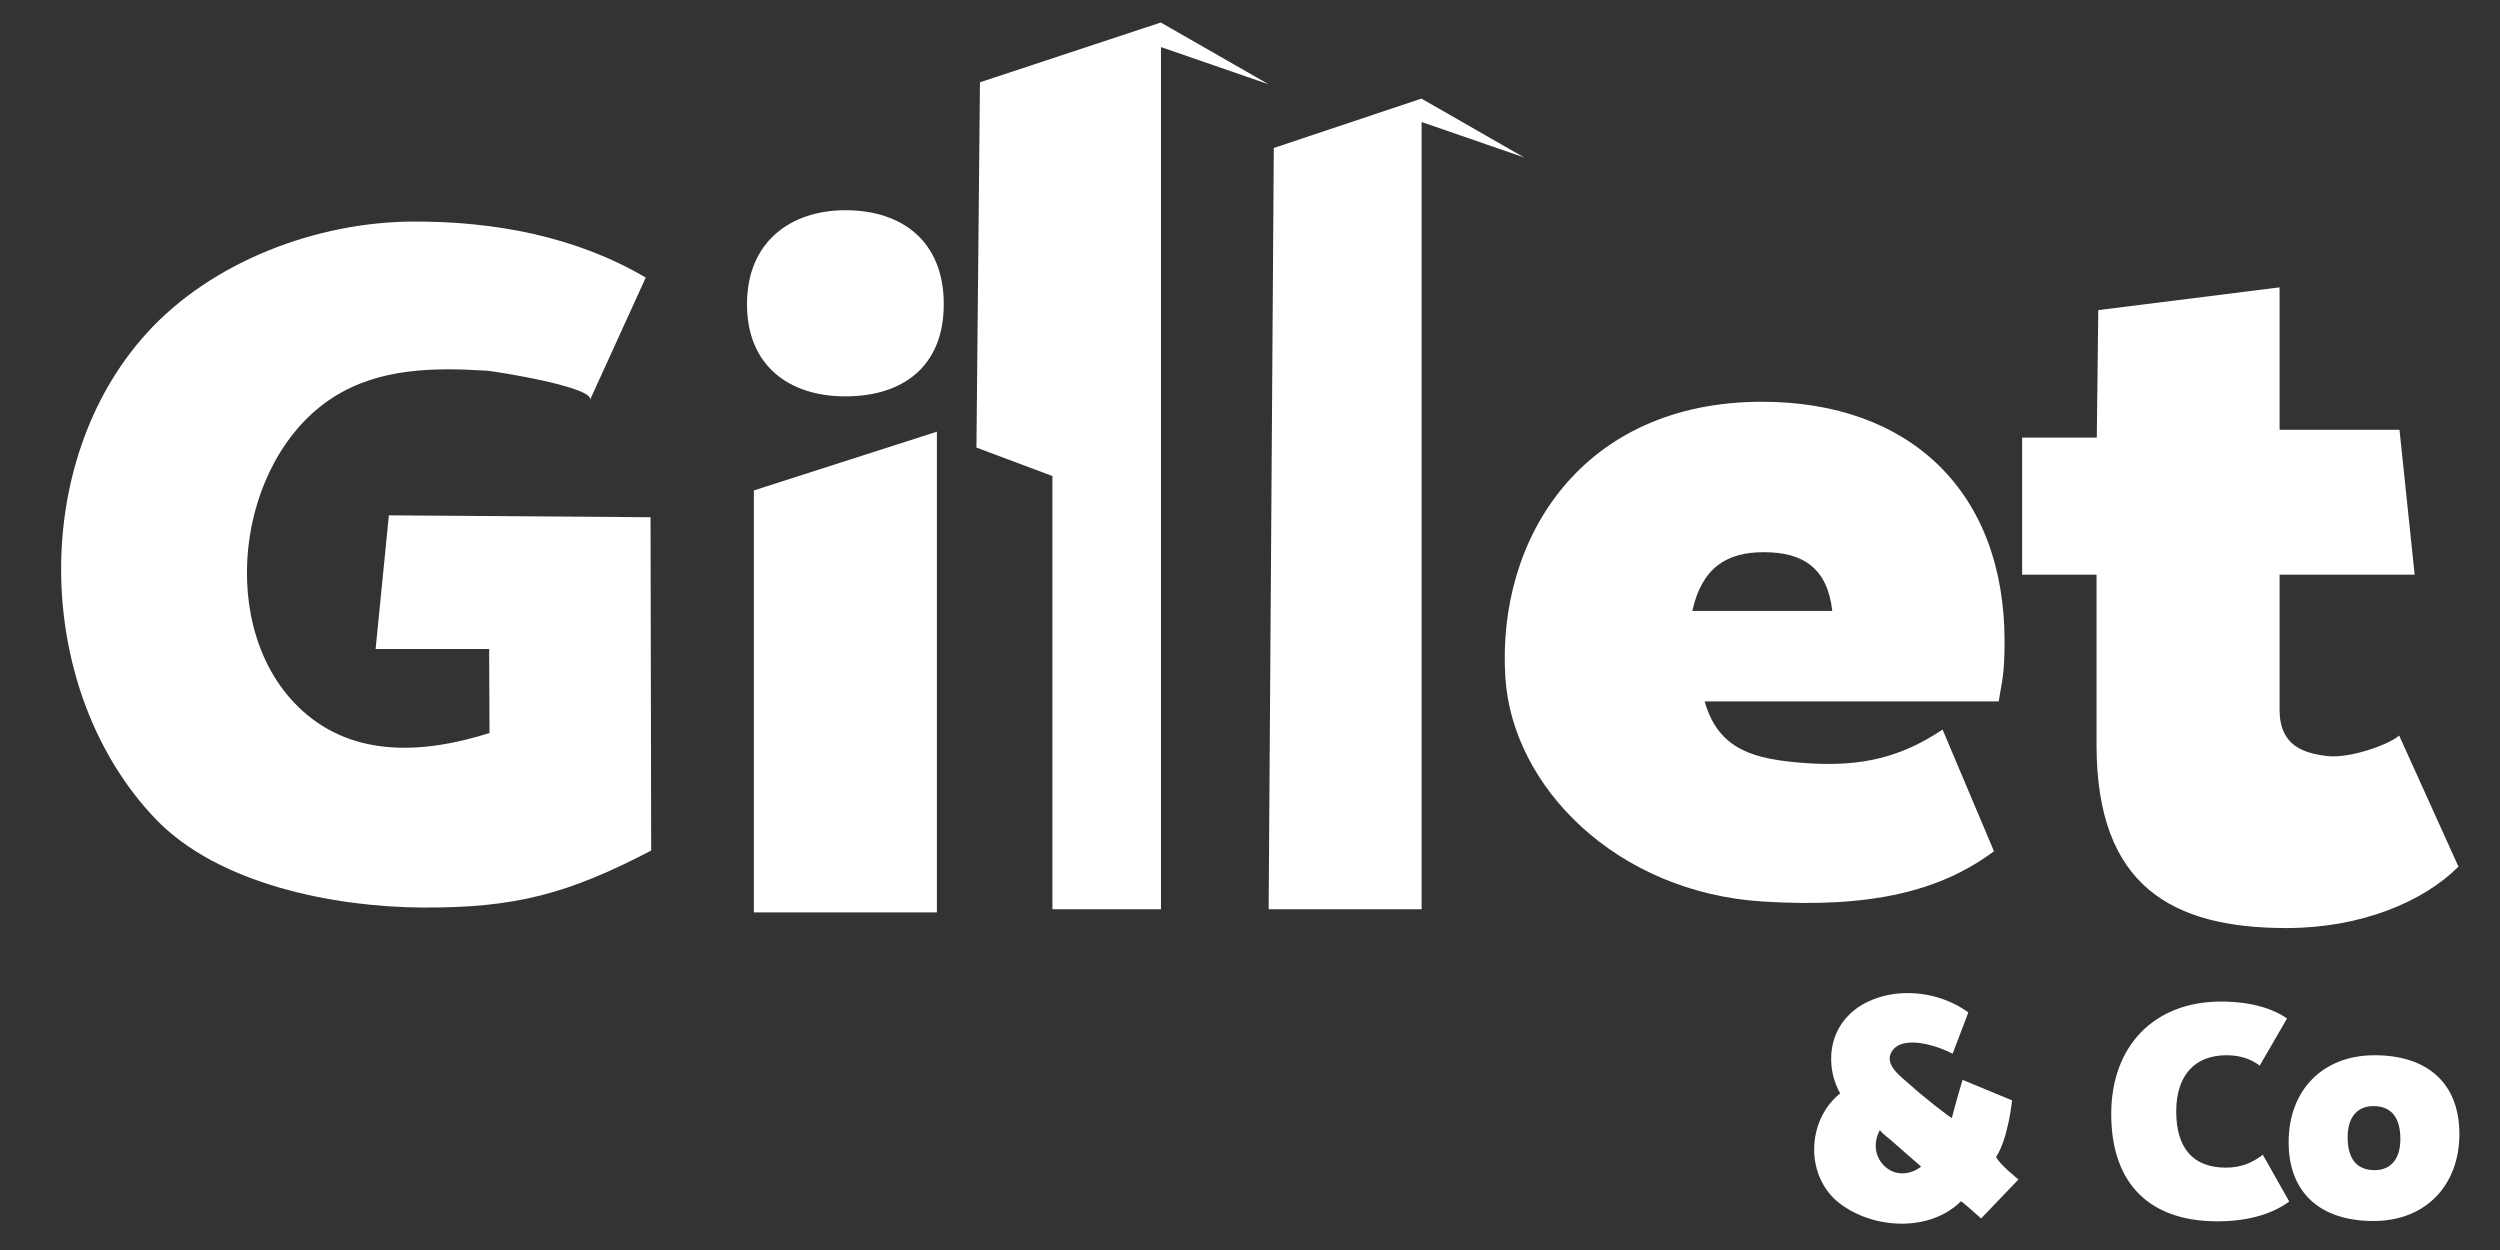
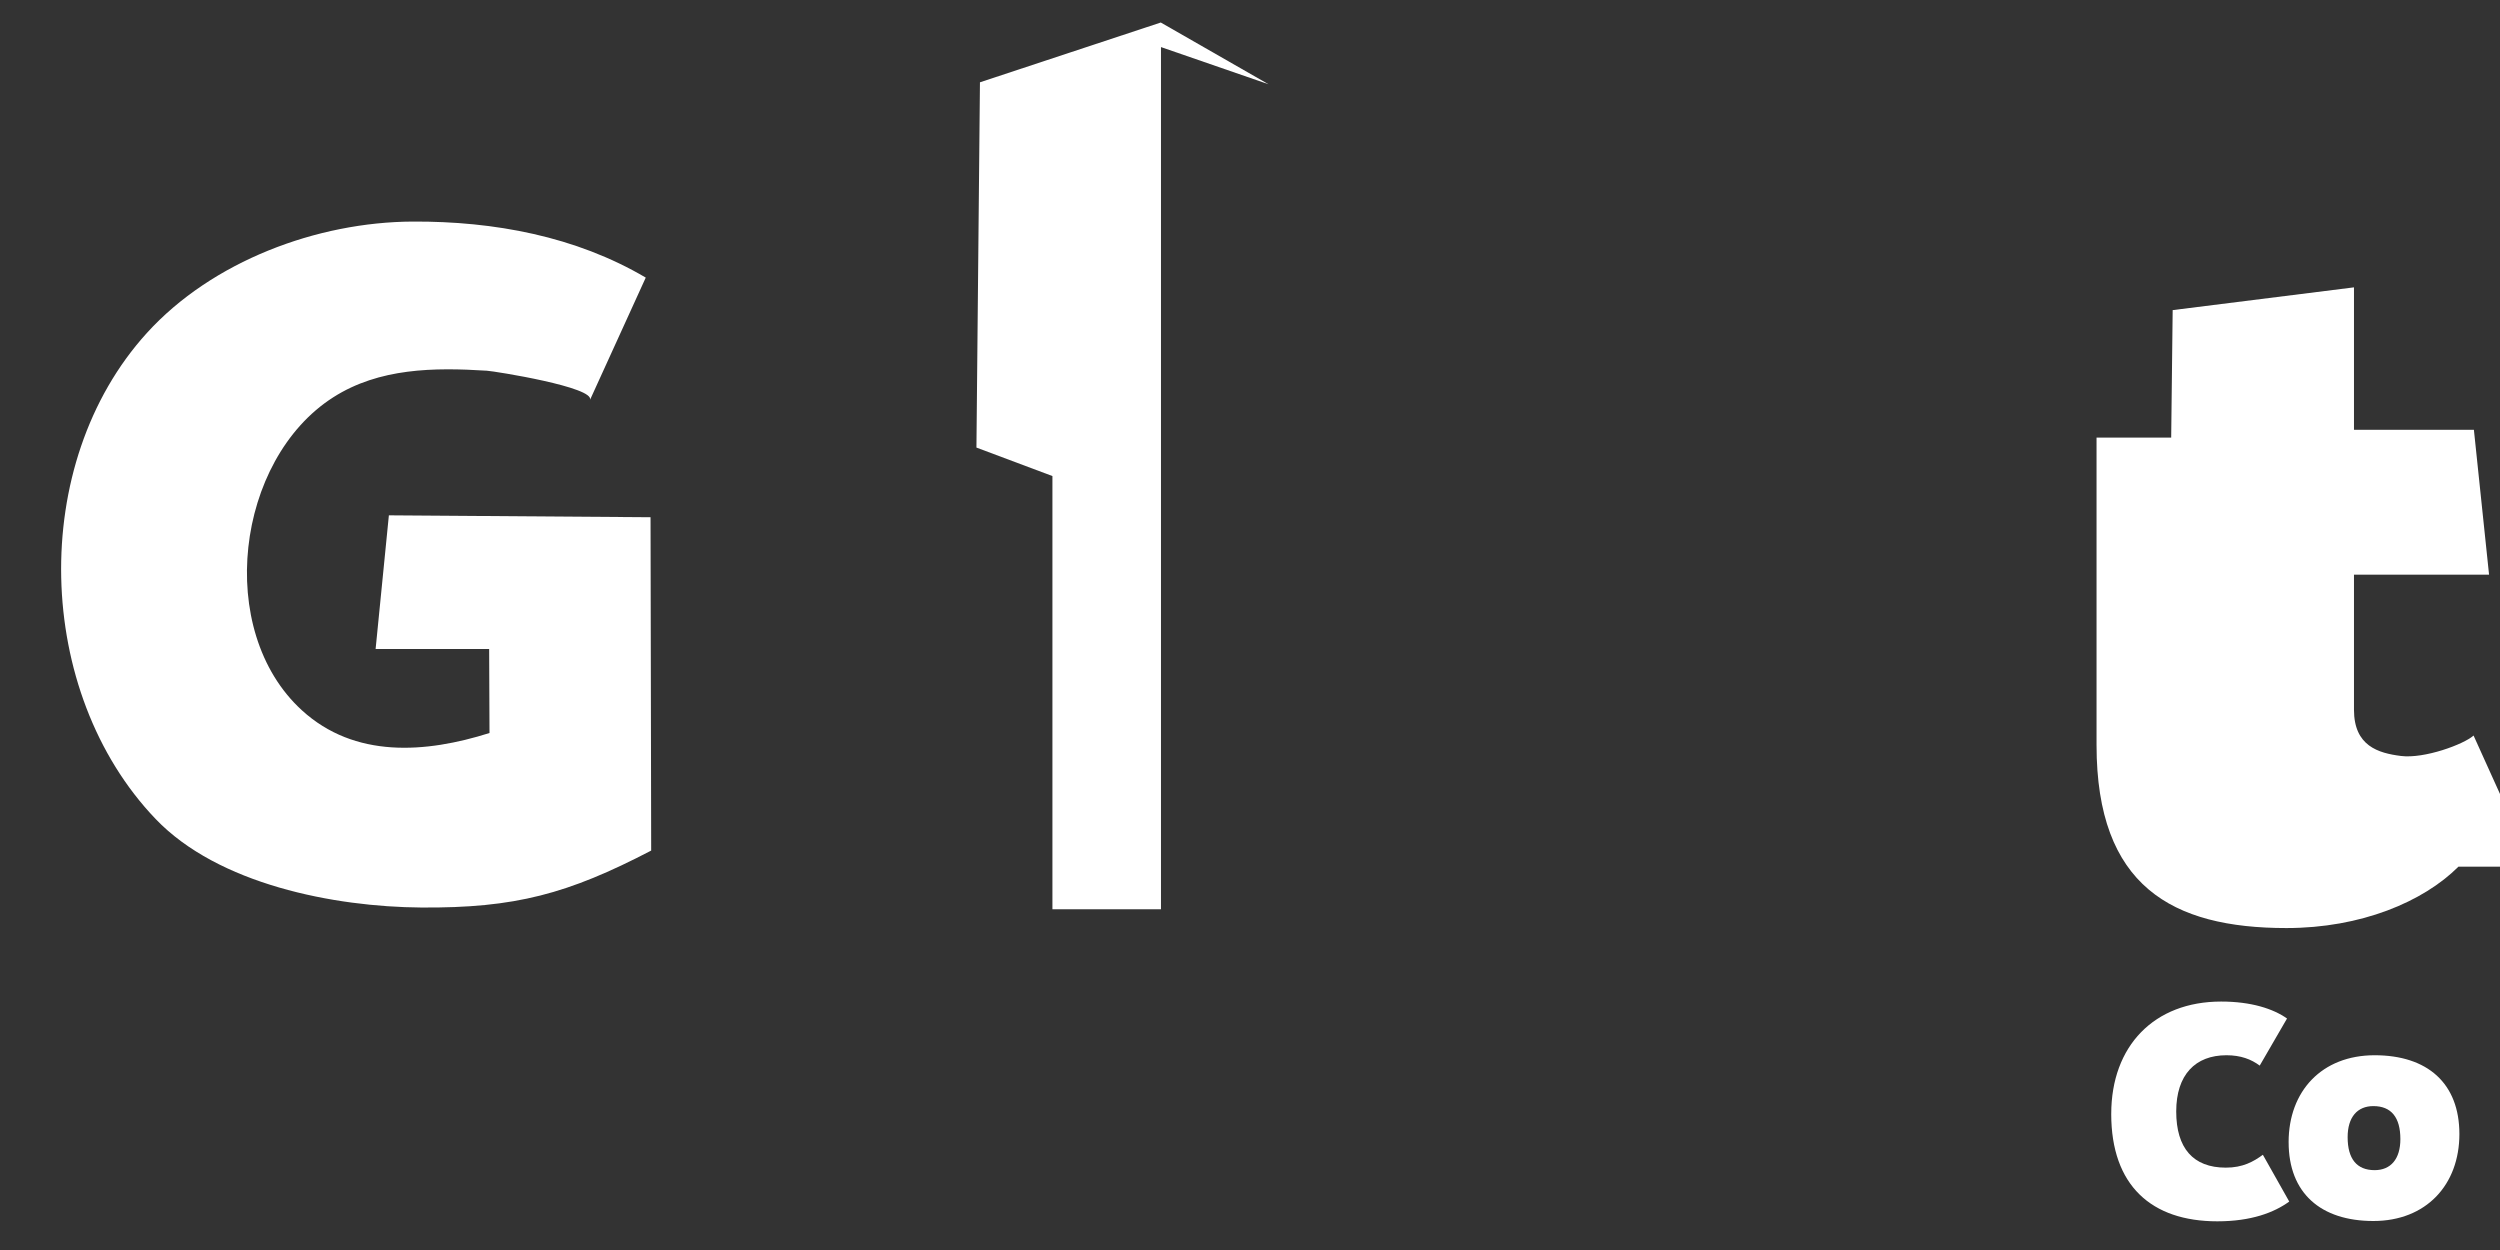
<svg xmlns="http://www.w3.org/2000/svg" id="Calque_1" version="1.1" viewBox="0 0 1417.32 708.66">
  <rect x="0" y="0" width="1417.32" height="708.66" fill="#333333" stroke="none" />
  <defs>
    <style>
      .st0 {
        fill: #fff;
      }
    </style>
  </defs>
  <g>
    <path class="st0" d="M368.81,293.23c.12,63,.24,125.99.36,188.99-47.18,24.56-77.14,32.66-130.34,32.28-49.5-.36-115.17-13.16-150.61-50.2-68.72-71.82-72.34-201.36-4.95-275.53,36.99-40.7,96.48-62.92,150.78-63.16,46.09-.21,92.33,8.36,132.04,31.77-10.55,23.15-21.1,46.3-31.65,69.44,3.31-7.26-53.98-16.38-58.46-16.66-29.92-1.88-60.98-1.59-87.09,15.1-55.18,35.27-67.2,132.26-17.72,177.44,29.96,27.36,70.14,24.31,106.34,12.86-.07-15.87-.13-31.74-.2-47.62-21.46,0-42.92,0-64.37,0,2.51-25.26,5.02-50.53,7.52-75.79,49.45.36,98.89.72,148.34,1.08Z" />
-     <path class="st0" d="M423.49,172.45c0-35.68,25.13-53.27,55.78-53.27,32.16,0,55.78,17.59,55.78,53.27s-23.62,52.26-55.78,52.26-55.78-17.59-55.78-52.26ZM427.38,278.04l103.77-33.31v272.54h-103.77v-239.23Z" />
-     <path class="st0" d="M1101.3,413.6l29.14,68.99c-30.52,22.75-70.15,32.33-131.07,28.51-82.94-5.19-142-65-145.94-127.02-5.04-79.19,43.78-156.31,145.5-156.31,83.79,0,137.52,50.88,137.52,135.78,0,19.98-1.66,23-3.33,34.1h-166.69c7.77,27.75,28.51,32.84,56.64,34.93,32.65,2.42,54.94-3.44,78.24-18.97ZM959.42,346.35h79.35c-2.77-24.42-16.65-33.3-38.85-33.3-20.53,0-34.96,8.32-40.51,33.3Z" />
-     <path class="st0" d="M1393.78,491.32c-19.98,19.98-55.35,34.82-97.53,34.82-64.93,0-107.66-23.86-107.66-103.77v-96.56h-42.18v-77.72h42.32l.84-72.28,102.79-12.9v80.74h67.98l8.6,82.16h-76.58v76.58c0,20.53,13.76,24.56,26.64,26.19,13.21,1.67,35.61-6.59,41.16-11.58l33.61,74.32Z" />
+     <path class="st0" d="M1393.78,491.32c-19.98,19.98-55.35,34.82-97.53,34.82-64.93,0-107.66-23.86-107.66-103.77v-96.56v-77.72h42.32l.84-72.28,102.79-12.9v80.74h67.98l8.6,82.16h-76.58v76.58c0,20.53,13.76,24.56,26.64,26.19,13.21,1.67,35.61-6.59,41.16-11.58l33.61,74.32Z" />
  </g>
  <polygon class="st0" points="719.17 47.77 658.19 26.69 658.19 515.48 596.65 515.48 596.65 269.89 553.57 253.74 555.56 46.66 658.08 12.76 719.17 47.77" />
-   <polygon class="st0" points="864.06 89.26 805.95 69.17 805.95 515.48 719.23 515.48 722.15 83.89 805.85 55.9 864.06 89.26" />
  <g>
    <path class="st0" d="M1196.92,631.53c0-38.62,24.38-63.72,62.29-63.72,17.09,0,29.54,4.09,37.37,9.61l-15.48,26.7c-4.81-3.56-10.68-5.87-18.86-5.87-17.62,0-28.48,11.03-28.48,31.86s9.61,31.86,28.12,31.86c9.61,0,15.66-3.38,21-7.3l14.95,26.52c-8.54,6.23-21.54,11.21-40.76,11.21-37.37,0-60.16-20.29-60.16-60.87Z" />
    <path class="st0" d="M1297.48,647.55c0-29.01,18.87-49.3,48.77-49.3s48.05,15.84,48.05,44.67-18.87,49.3-48.76,49.3-48.05-15.84-48.05-44.67ZM1360.84,645.77c0-12.28-5.16-18.69-15.31-18.69-9.08,0-14.59,6.23-14.59,17.62,0,12.28,5.16,18.69,15.31,18.69,9.08,0,14.59-6.23,14.59-17.62Z" />
-     <path class="st0" d="M1131.67,655.86c6.85-10.41,9.05-32.02,9.05-32.02l-28.1-11.65s-4.72,15.9-6.04,21.57c-.15.67-17.3-12.86-23.31-18.43-4.77-4.42-15.65-11.53-10.71-19.29,6.18-9.71,26.23-3.07,34.43,1.38l8.9-23.43c-1.88-1.4-4.74-3.31-8.65-5.18-.23-.11-.46-.22-.69-.32-14.67-6.8-32.94-7.62-47.68-.55-3.95,1.9-11.47,6.14-16.41,15.07-6,10.84-4.18,21.71-3.64,24.67.99,5.43,2.96,9.59,4.43,12.19-19.21,15.3-20.11,47.42-.01,62.57,19.54,14.73,51.2,15.85,68.41-1.37.35-.35,11.5,9.72,11.5,9.72l21.18-22.13s-10.92-8.65-12.68-12.81ZM1089.03,661.45c-1.64,1.29-3.51,2.3-5.5,2.95-3.69,1.19-7.99,1.12-11.46-.68-3.34-1.74-6.06-4.66-7.5-8.14-1.99-4.83-1.33-10.35,1.15-14.87,1.88,2.31,4.32,3.96,6.53,5.87,5.63,4.88,11.18,9.96,16.89,14.79-.04.03-.08.06-.11.09Z" />
  </g>
</svg>